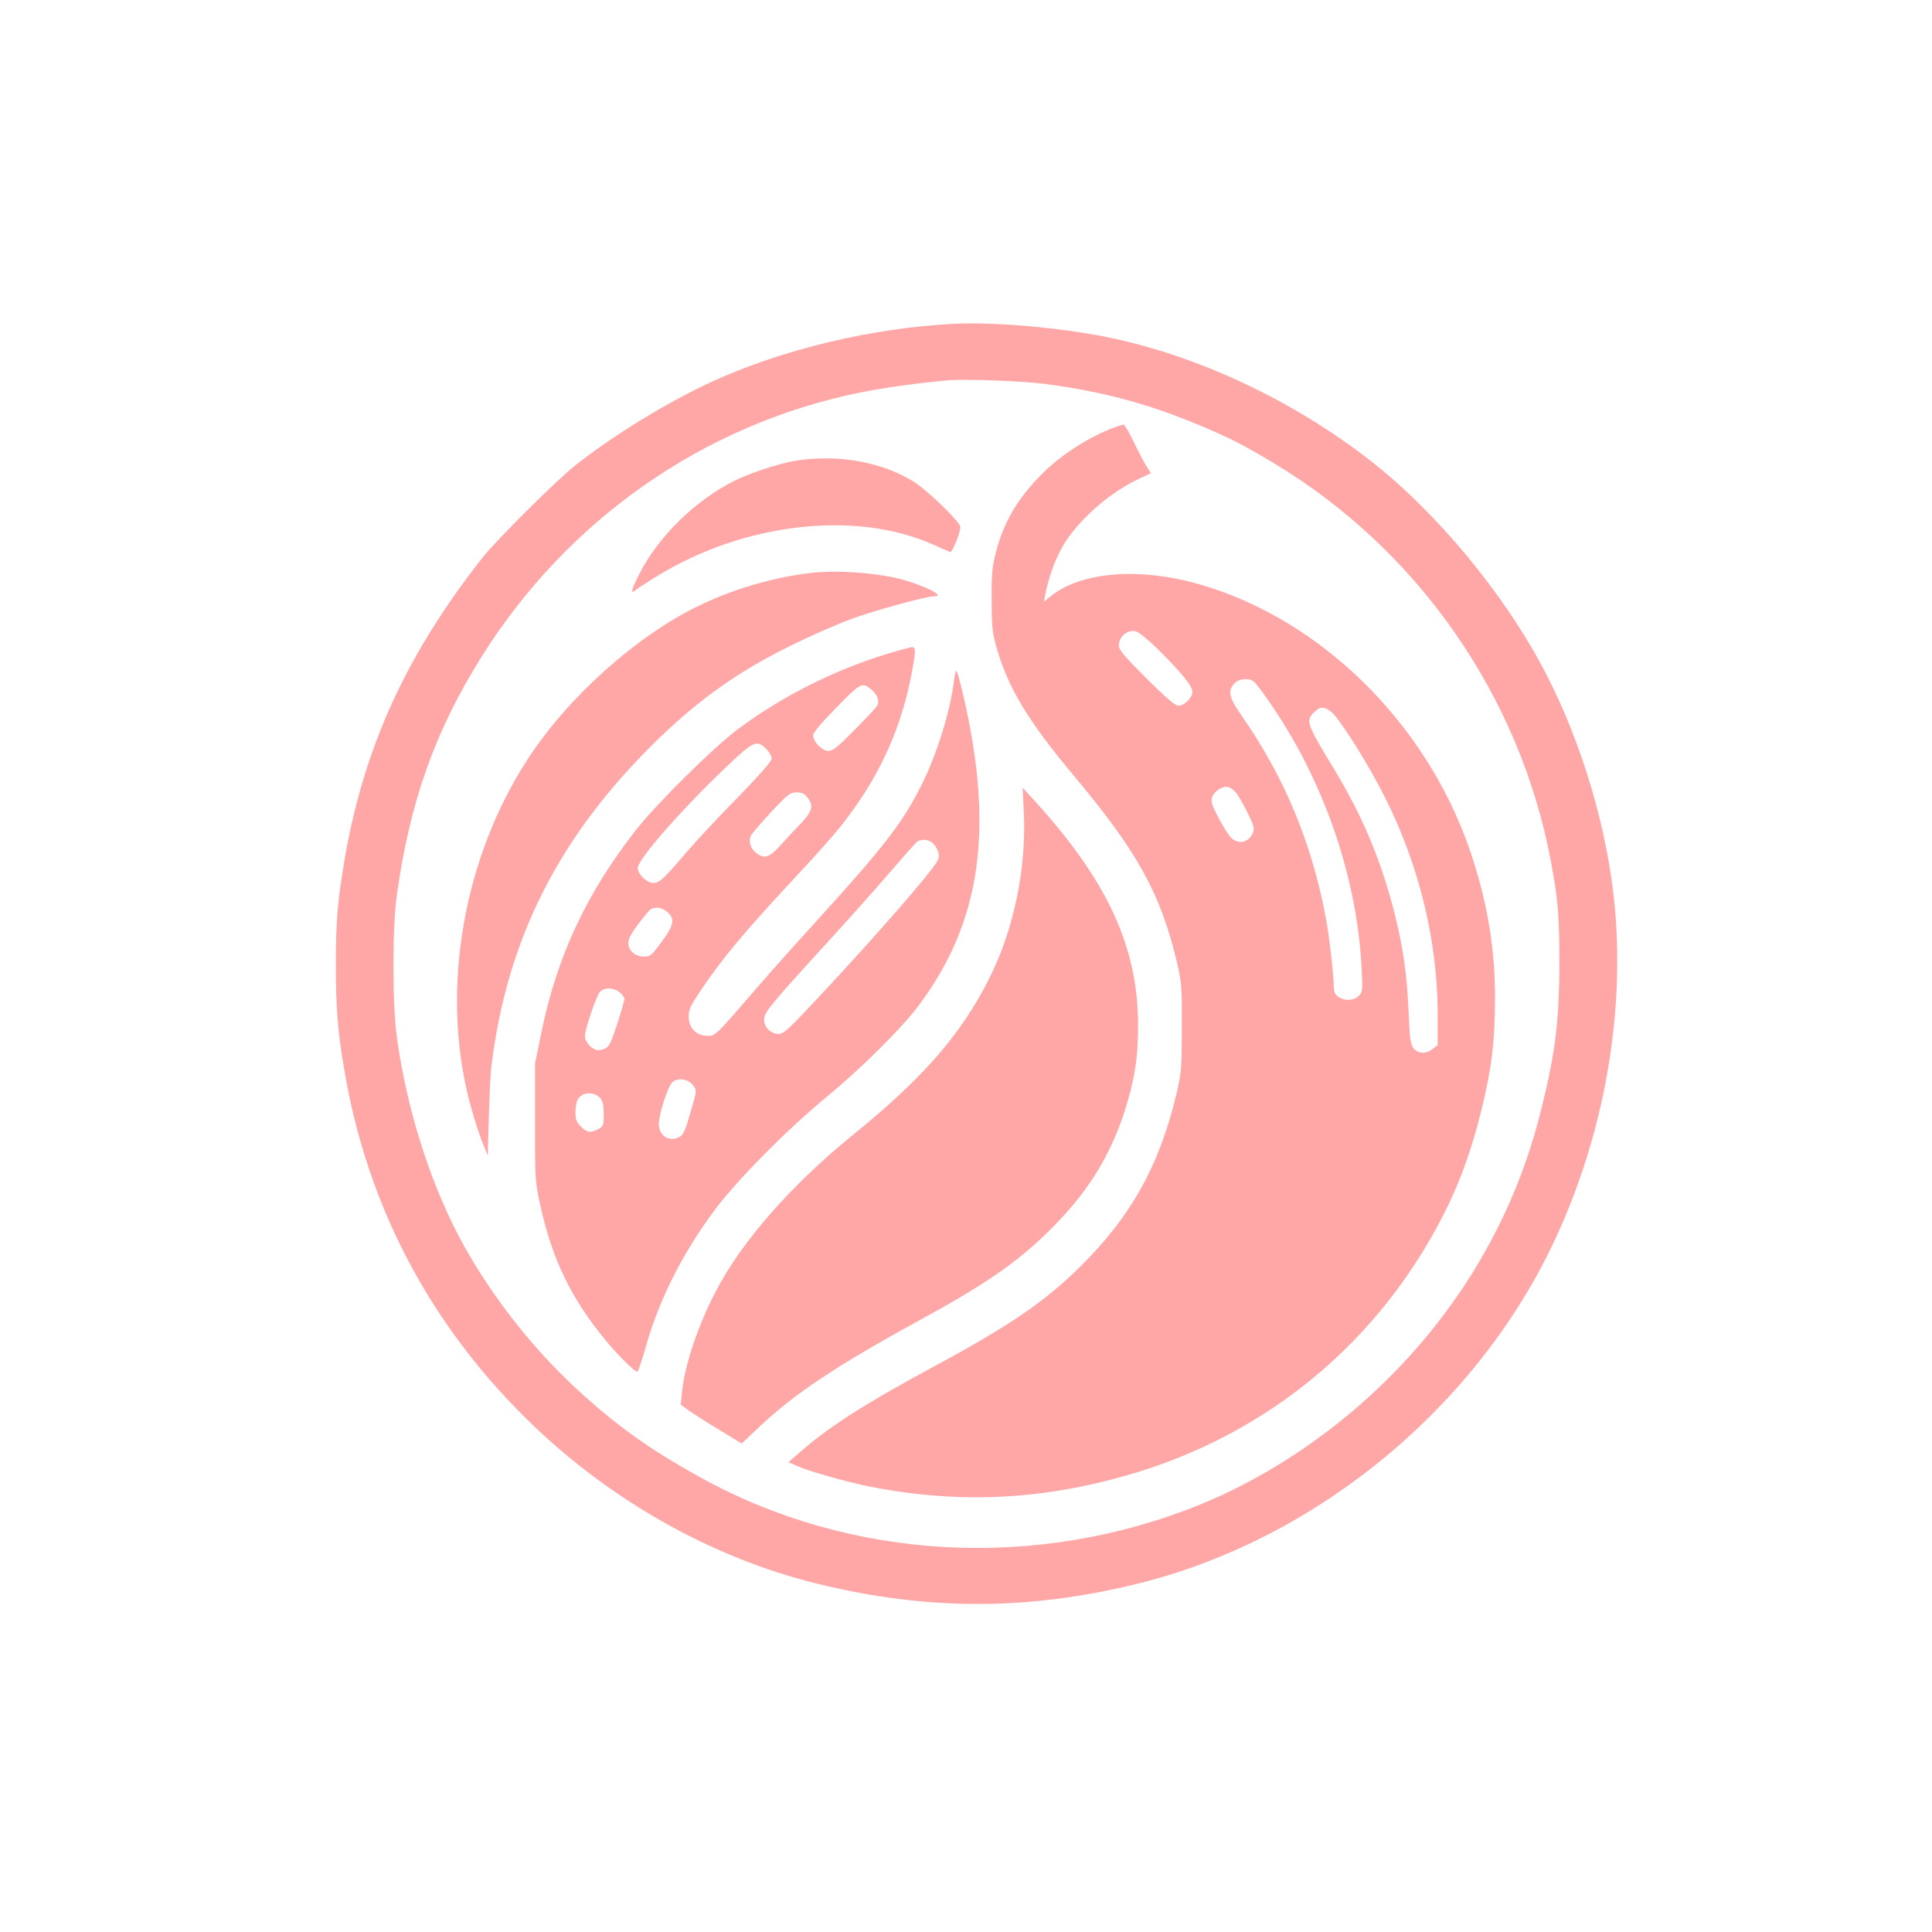
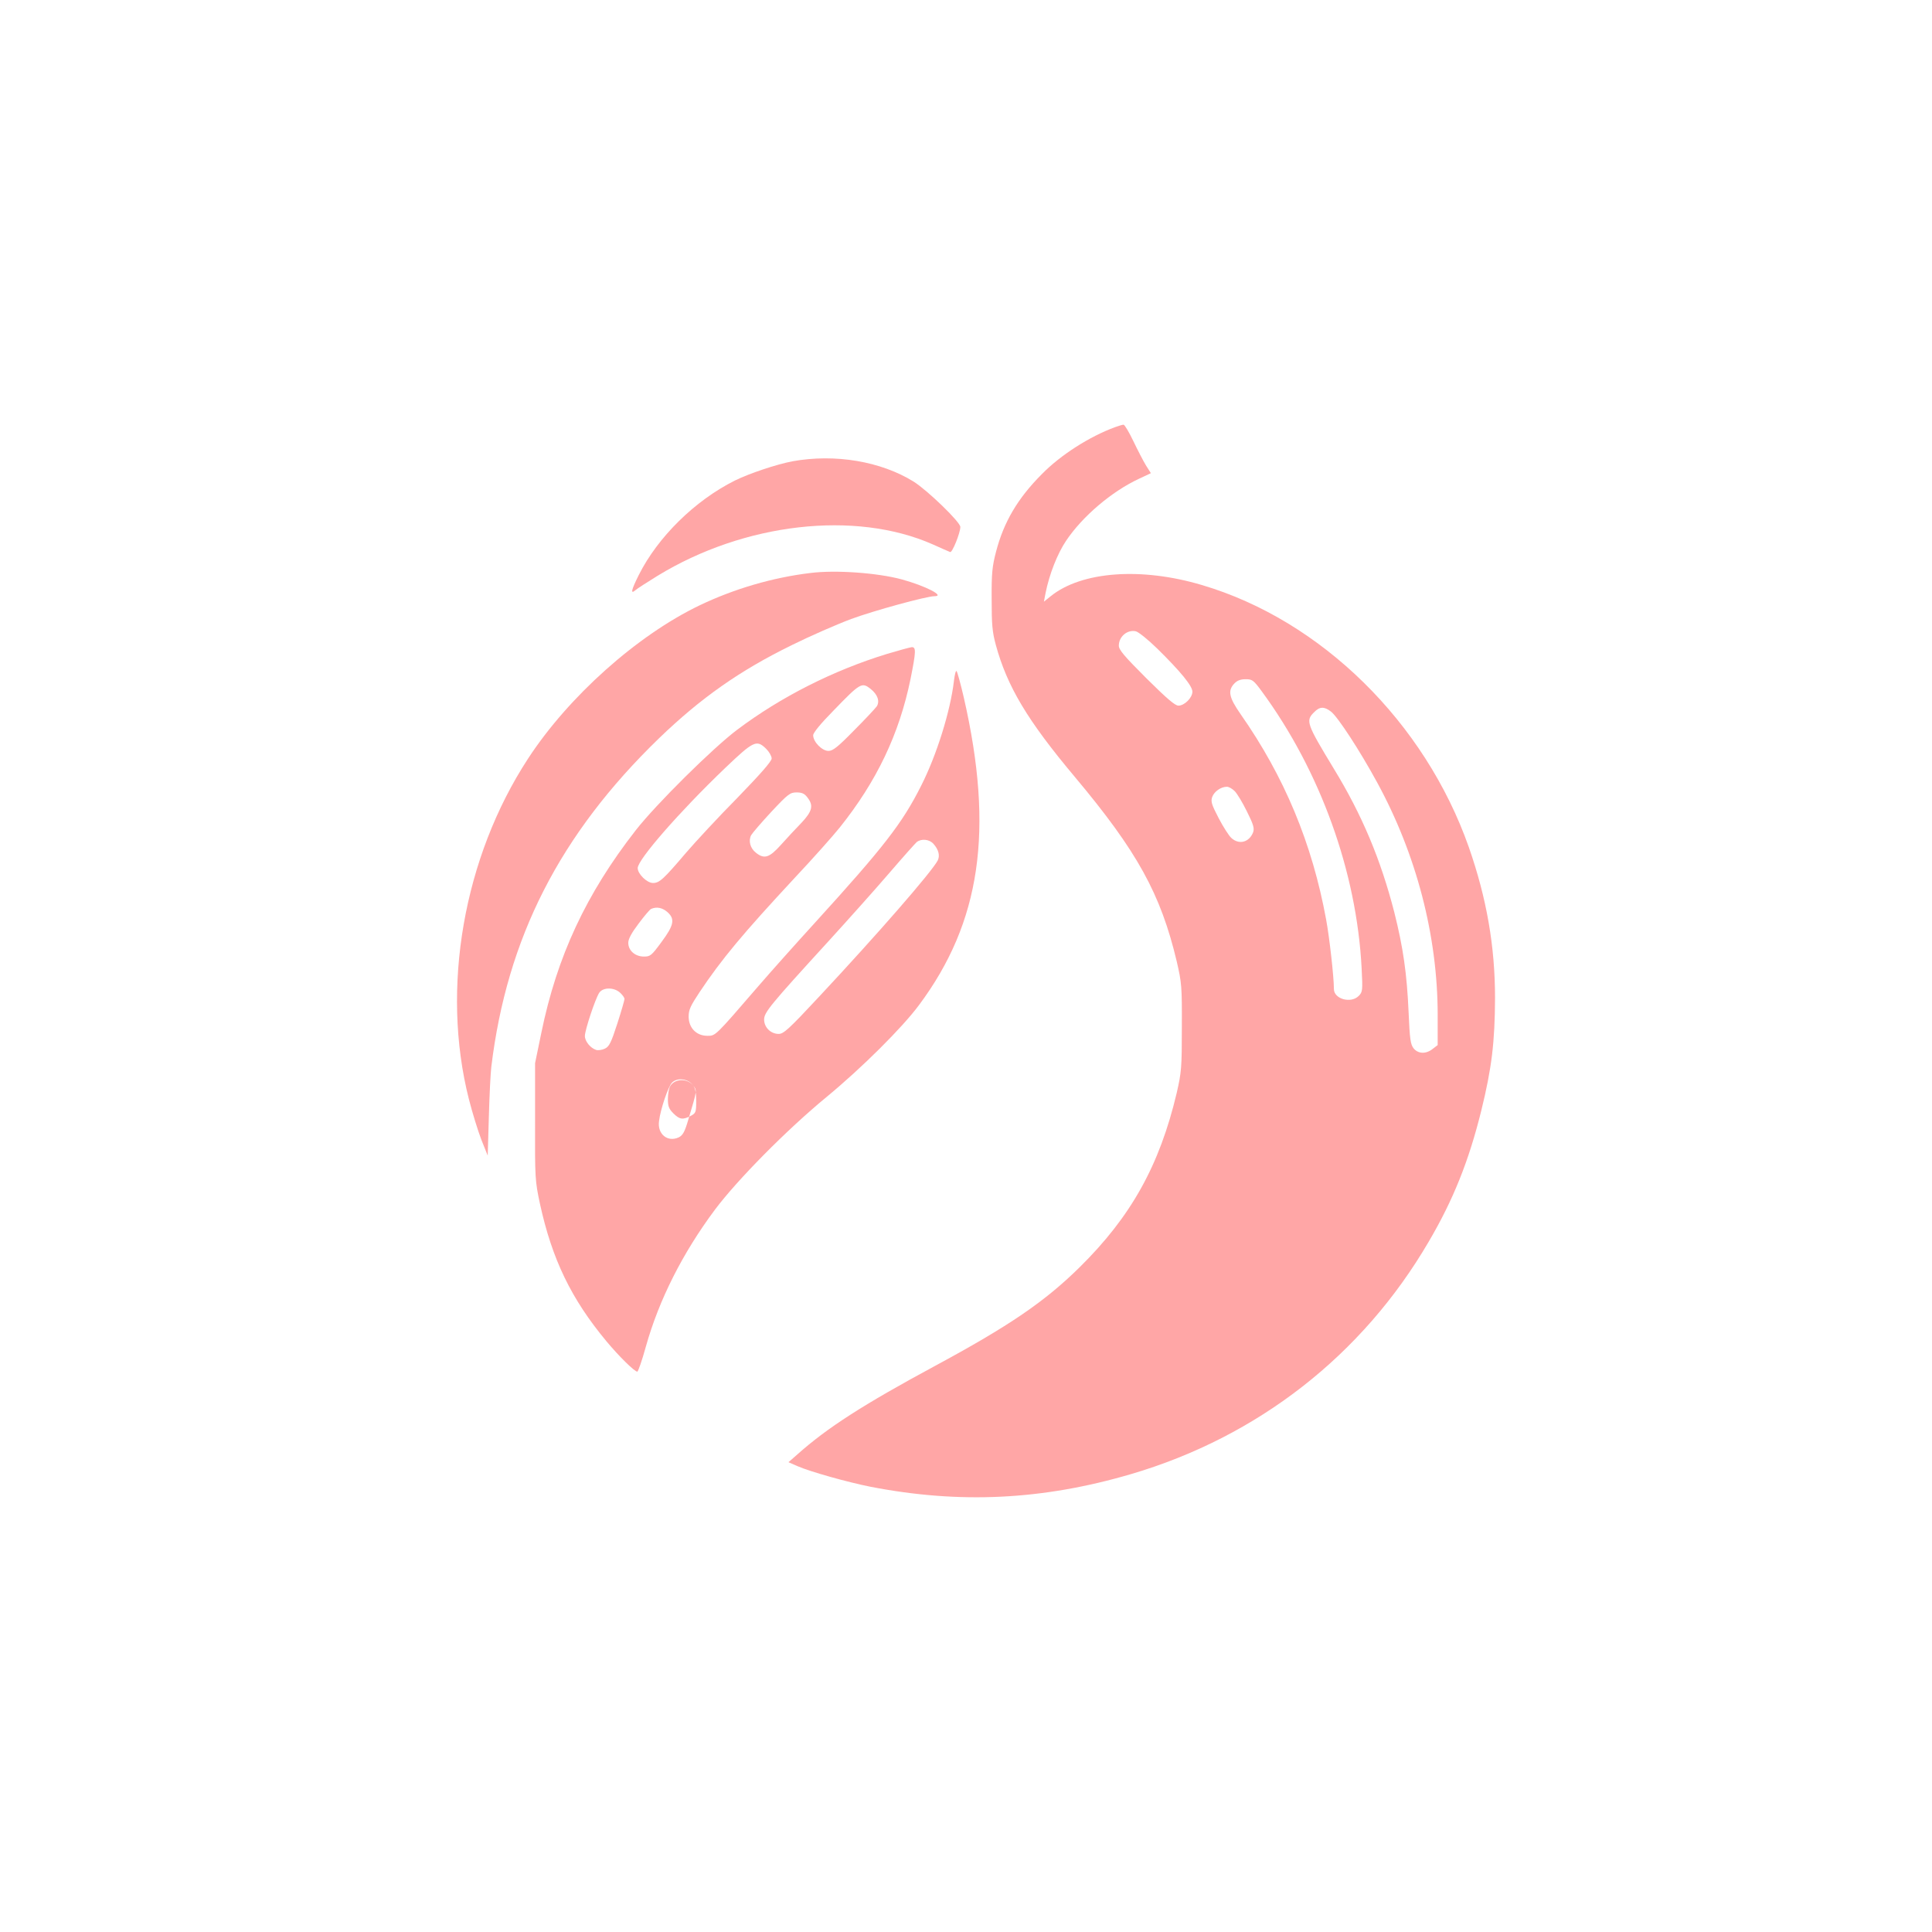
<svg xmlns="http://www.w3.org/2000/svg" version="1.0" width="1024pt" height="1024pt" viewBox="0 0 1024 1024" preserveAspectRatio="xMidYMid meet">
  <g transform="translate(0,1024) scale(0.1,-0.1)" fill="#ffa6a6" stroke="none">
-     <path d="M5060 8524 c-439 -22 -916 -136 -1293 -310 -237 -110 -517 -282 -717 -440 -103 -82 -415 -392 -492 -489 -399 -506 -624 -994 -728 -1580 -40 -231 -50 -342 -50 -579 0 -227 10 -356 46 -563 120 -705 442 -1324 954 -1833 433 -431 985 -745 1552 -884 573 -141 1102 -143 1673 -6 941 224 1791 910 2217 1788 268 555 390 1197 338 1792 -36 412 -173 879 -369 1255 -214 413 -576 850 -931 1126 -411 320 -921 558 -1397 653 -249 50 -592 80 -803 70z m480 -319 c309 -41 550 -106 830 -224 161 -69 217 -97 380 -195 764 -458 1304 -1232 1469 -2106 38 -199 46 -292 46 -540 0 -317 -23 -496 -105 -815 -148 -575 -462 -1089 -915 -1498 -265 -239 -575 -436 -883 -561 -869 -353 -1858 -298 -2658 148 -271 151 -441 273 -658 474 -239 222 -460 509 -611 794 -160 303 -280 686 -331 1058 -25 177 -25 588 0 760 69 492 202 865 447 1257 456 728 1177 1233 2005 1402 128 26 286 48 464 65 88 8 407 -3 520 -19z" />
    <path d="M5910 7976 c-136 -50 -289 -148 -387 -248 -129 -129 -203 -255 -244 -413 -20 -77 -24 -114 -23 -250 0 -134 3 -173 22 -243 60 -220 167 -400 419 -700 331 -395 455 -620 540 -978 26 -113 28 -131 27 -349 0 -215 -2 -237 -27 -347 -91 -385 -242 -656 -516 -926 -184 -181 -371 -309 -766 -522 -378 -204 -570 -327 -728 -468 l-48 -42 48 -21 c69 -30 266 -85 386 -109 474 -92 912 -71 1382 67 672 198 1226 630 1577 1231 130 221 213 428 279 695 56 227 72 365 73 597 0 274 -44 528 -139 800 -233 662 -782 1202 -1414 1389 -322 96 -638 73 -802 -59 l-36 -29 9 47 c20 99 62 206 108 275 87 130 241 261 386 329 l64 30 -26 41 c-14 23 -44 81 -67 129 -23 48 -46 87 -52 87 -5 0 -26 -6 -45 -13z m224 -1174 c124 -122 186 -198 186 -228 0 -32 -42 -74 -74 -74 -18 0 -61 37 -170 145 -118 118 -146 151 -146 173 0 48 45 86 90 76 14 -3 65 -44 114 -92z m552 -224 c312 -424 505 -959 531 -1472 6 -117 5 -124 -16 -145 -41 -41 -131 -16 -131 37 0 65 -24 275 -41 367 -74 405 -222 759 -453 1089 -62 89 -70 125 -34 163 15 16 33 23 60 23 35 0 42 -5 84 -62z m369 -110 c36 -28 152 -206 243 -373 209 -382 322 -815 322 -1235 l0 -159 -26 -20 c-36 -29 -78 -27 -102 3 -16 21 -20 49 -26 188 -9 208 -29 346 -76 533 -72 280 -171 516 -320 760 -145 239 -151 255 -105 300 30 31 54 31 90 3z m-511 -421 c13 -13 42 -61 65 -108 35 -70 40 -89 33 -110 -21 -54 -75 -68 -116 -30 -13 12 -43 59 -67 105 -38 73 -42 88 -34 112 11 29 46 54 78 54 10 0 28 -10 41 -23z" />
    <path d="M4200 7795 c-84 -16 -228 -64 -305 -102 -212 -106 -408 -299 -509 -500 -40 -80 -46 -105 -18 -81 9 8 62 42 117 76 460 281 1047 348 1458 167 45 -20 87 -39 93 -41 11 -5 54 102 54 133 0 26 -173 193 -247 240 -174 108 -417 149 -643 108z" />
    <path d="M4295 7203 c-200 -24 -404 -84 -586 -171 -332 -159 -696 -484 -911 -814 -341 -523 -462 -1215 -313 -1803 18 -71 48 -168 66 -215 l34 -85 6 205 c3 113 9 232 13 265 83 685 364 1234 890 1743 221 213 426 357 701 492 99 49 241 111 316 139 122 45 400 121 442 121 59 0 -49 55 -173 89 -129 35 -352 51 -485 34z" />
-     <path d="M4701 6774 c-284 -87 -563 -228 -794 -402 -129 -97 -429 -394 -537 -532 -263 -337 -418 -669 -501 -1075 l-33 -160 0 -310 c-1 -300 0 -314 26 -436 64 -293 165 -503 353 -729 66 -79 148 -160 163 -160 4 0 25 59 45 132 70 250 196 498 366 726 119 159 380 423 591 597 188 155 402 368 491 488 327 439 398 926 238 1627 -17 74 -35 139 -39 143 -4 5 -10 -19 -14 -52 -18 -157 -91 -393 -174 -556 -100 -199 -198 -325 -562 -725 -103 -113 -237 -263 -299 -335 -233 -270 -228 -265 -272 -265 -58 0 -99 42 -99 102 0 36 10 57 57 128 118 177 230 311 506 608 94 100 200 219 237 265 197 246 316 496 376 788 29 145 30 169 7 169 -10 -1 -69 -17 -132 -36z m-87 -185 c38 -30 50 -66 33 -93 -8 -11 -62 -69 -121 -128 -86 -88 -112 -108 -135 -108 -34 0 -81 48 -81 83 0 13 39 61 108 131 142 147 150 151 196 115z m-553 -318 c16 -16 29 -39 29 -51 0 -15 -59 -82 -182 -209 -101 -102 -223 -234 -272 -291 -120 -141 -141 -160 -175 -160 -32 0 -81 48 -81 79 0 45 222 299 462 529 153 146 168 153 219 103z m218 -257 c34 -43 27 -73 -31 -135 -29 -30 -78 -82 -109 -117 -61 -68 -88 -77 -132 -42 -31 24 -41 63 -26 93 7 12 55 68 108 125 88 94 99 102 133 102 28 0 42 -6 57 -26z m668 -246 c28 -31 36 -63 23 -89 -34 -63 -316 -387 -628 -721 -162 -174 -189 -198 -215 -198 -42 0 -77 35 -77 76 0 38 31 76 340 414 103 113 248 275 321 360 73 85 140 160 148 167 25 19 66 15 88 -9z m-1411 -361 c43 -37 37 -70 -30 -160 -53 -72 -59 -77 -93 -77 -47 0 -83 32 -83 73 0 20 17 52 55 102 30 40 60 76 67 78 29 12 58 6 84 -16z m-249 -429 c13 -12 23 -26 23 -33 0 -6 -17 -65 -38 -130 -33 -102 -43 -122 -66 -133 -14 -7 -35 -10 -46 -7 -31 10 -60 46 -60 74 0 31 55 197 76 229 20 30 79 30 111 0z m386 -490 c22 -29 23 -22 -25 -183 -19 -65 -29 -82 -50 -93 -59 -28 -115 17 -105 86 8 65 49 184 69 204 28 28 85 21 111 -14z m-490 -70 c12 -15 17 -38 17 -84 0 -60 -2 -64 -30 -79 -41 -21 -58 -19 -91 14 -24 24 -29 38 -29 76 0 25 5 55 11 66 22 42 89 46 122 7z" />
-     <path d="M5426 5945 c16 -301 -51 -628 -181 -887 -149 -299 -353 -533 -729 -837 -323 -263 -584 -560 -721 -823 -95 -182 -167 -396 -180 -535 l-7 -68 43 -31 c24 -17 97 -64 162 -103 l118 -72 92 87 c191 180 408 324 857 570 372 203 543 325 729 520 168 176 277 356 350 579 54 167 74 289 73 465 -1 415 -165 767 -557 1195 l-55 60 6 -120z" />
+     <path d="M4701 6774 c-284 -87 -563 -228 -794 -402 -129 -97 -429 -394 -537 -532 -263 -337 -418 -669 -501 -1075 l-33 -160 0 -310 c-1 -300 0 -314 26 -436 64 -293 165 -503 353 -729 66 -79 148 -160 163 -160 4 0 25 59 45 132 70 250 196 498 366 726 119 159 380 423 591 597 188 155 402 368 491 488 327 439 398 926 238 1627 -17 74 -35 139 -39 143 -4 5 -10 -19 -14 -52 -18 -157 -91 -393 -174 -556 -100 -199 -198 -325 -562 -725 -103 -113 -237 -263 -299 -335 -233 -270 -228 -265 -272 -265 -58 0 -99 42 -99 102 0 36 10 57 57 128 118 177 230 311 506 608 94 100 200 219 237 265 197 246 316 496 376 788 29 145 30 169 7 169 -10 -1 -69 -17 -132 -36z m-87 -185 c38 -30 50 -66 33 -93 -8 -11 -62 -69 -121 -128 -86 -88 -112 -108 -135 -108 -34 0 -81 48 -81 83 0 13 39 61 108 131 142 147 150 151 196 115z m-553 -318 c16 -16 29 -39 29 -51 0 -15 -59 -82 -182 -209 -101 -102 -223 -234 -272 -291 -120 -141 -141 -160 -175 -160 -32 0 -81 48 -81 79 0 45 222 299 462 529 153 146 168 153 219 103z m218 -257 c34 -43 27 -73 -31 -135 -29 -30 -78 -82 -109 -117 -61 -68 -88 -77 -132 -42 -31 24 -41 63 -26 93 7 12 55 68 108 125 88 94 99 102 133 102 28 0 42 -6 57 -26z m668 -246 c28 -31 36 -63 23 -89 -34 -63 -316 -387 -628 -721 -162 -174 -189 -198 -215 -198 -42 0 -77 35 -77 76 0 38 31 76 340 414 103 113 248 275 321 360 73 85 140 160 148 167 25 19 66 15 88 -9z m-1411 -361 c43 -37 37 -70 -30 -160 -53 -72 -59 -77 -93 -77 -47 0 -83 32 -83 73 0 20 17 52 55 102 30 40 60 76 67 78 29 12 58 6 84 -16z m-249 -429 c13 -12 23 -26 23 -33 0 -6 -17 -65 -38 -130 -33 -102 -43 -122 -66 -133 -14 -7 -35 -10 -46 -7 -31 10 -60 46 -60 74 0 31 55 197 76 229 20 30 79 30 111 0z m386 -490 c22 -29 23 -22 -25 -183 -19 -65 -29 -82 -50 -93 -59 -28 -115 17 -105 86 8 65 49 184 69 204 28 28 85 21 111 -14z c12 -15 17 -38 17 -84 0 -60 -2 -64 -30 -79 -41 -21 -58 -19 -91 14 -24 24 -29 38 -29 76 0 25 5 55 11 66 22 42 89 46 122 7z" />
  </g>
</svg>